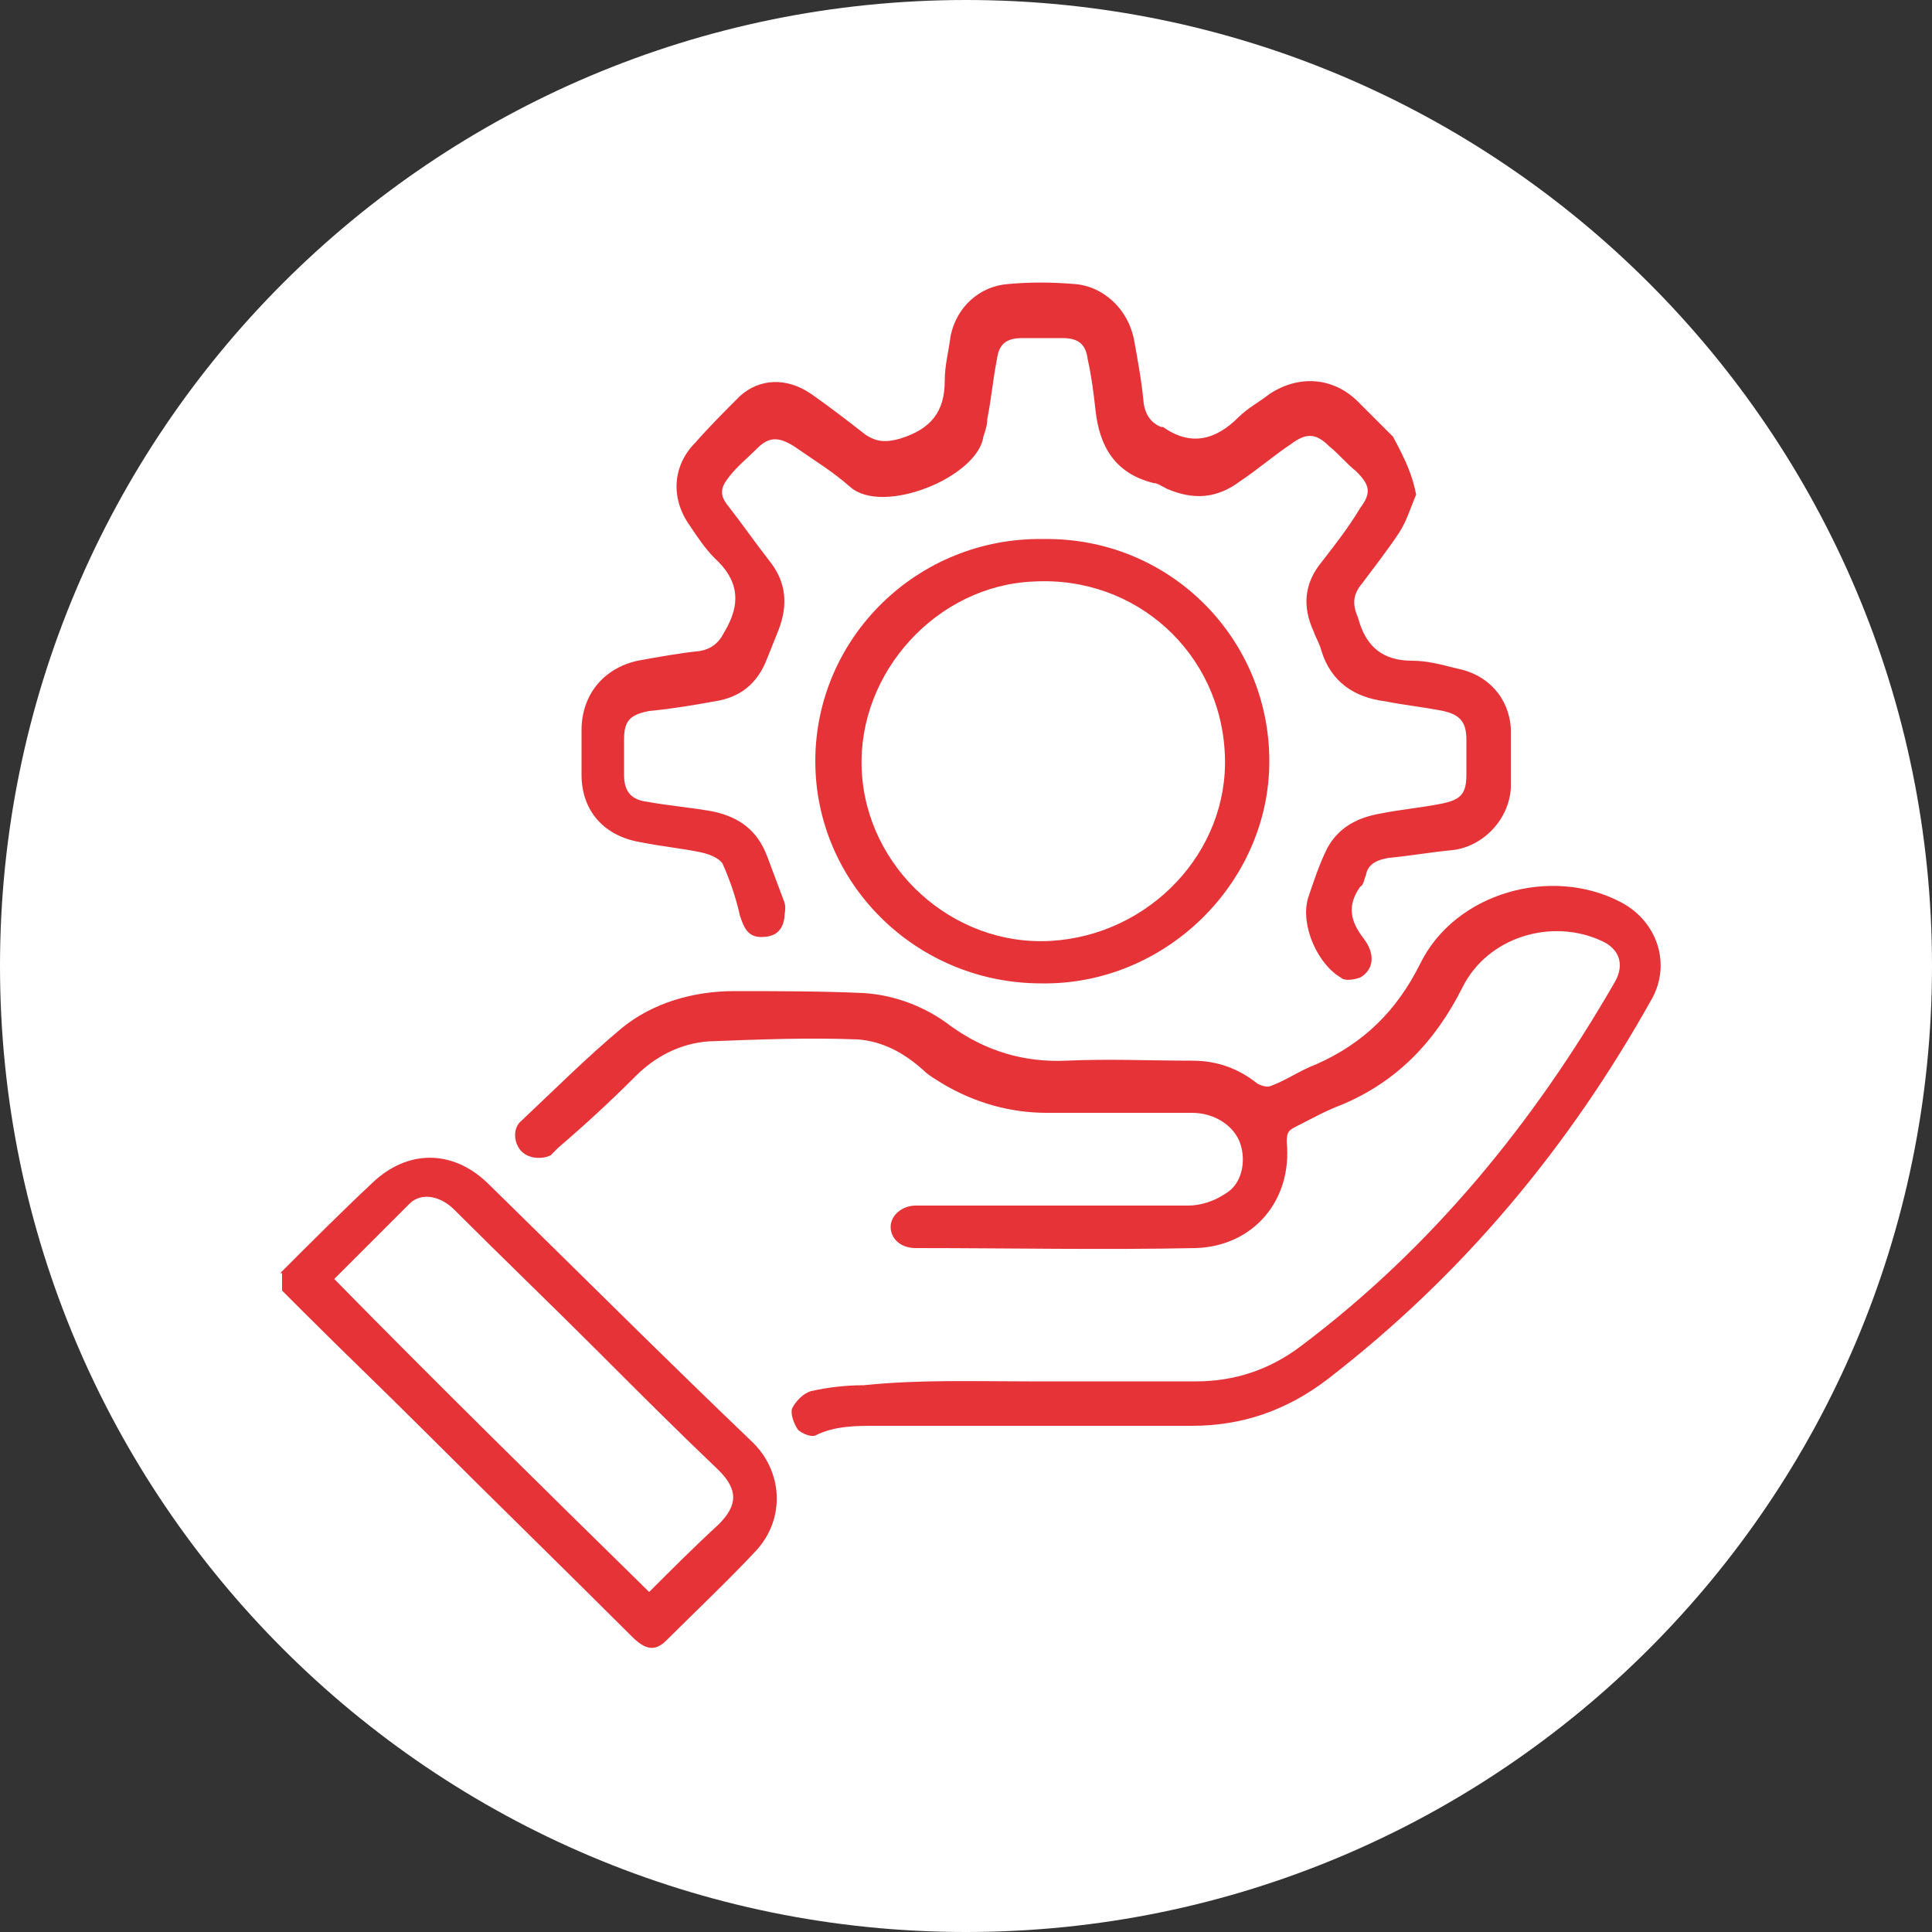
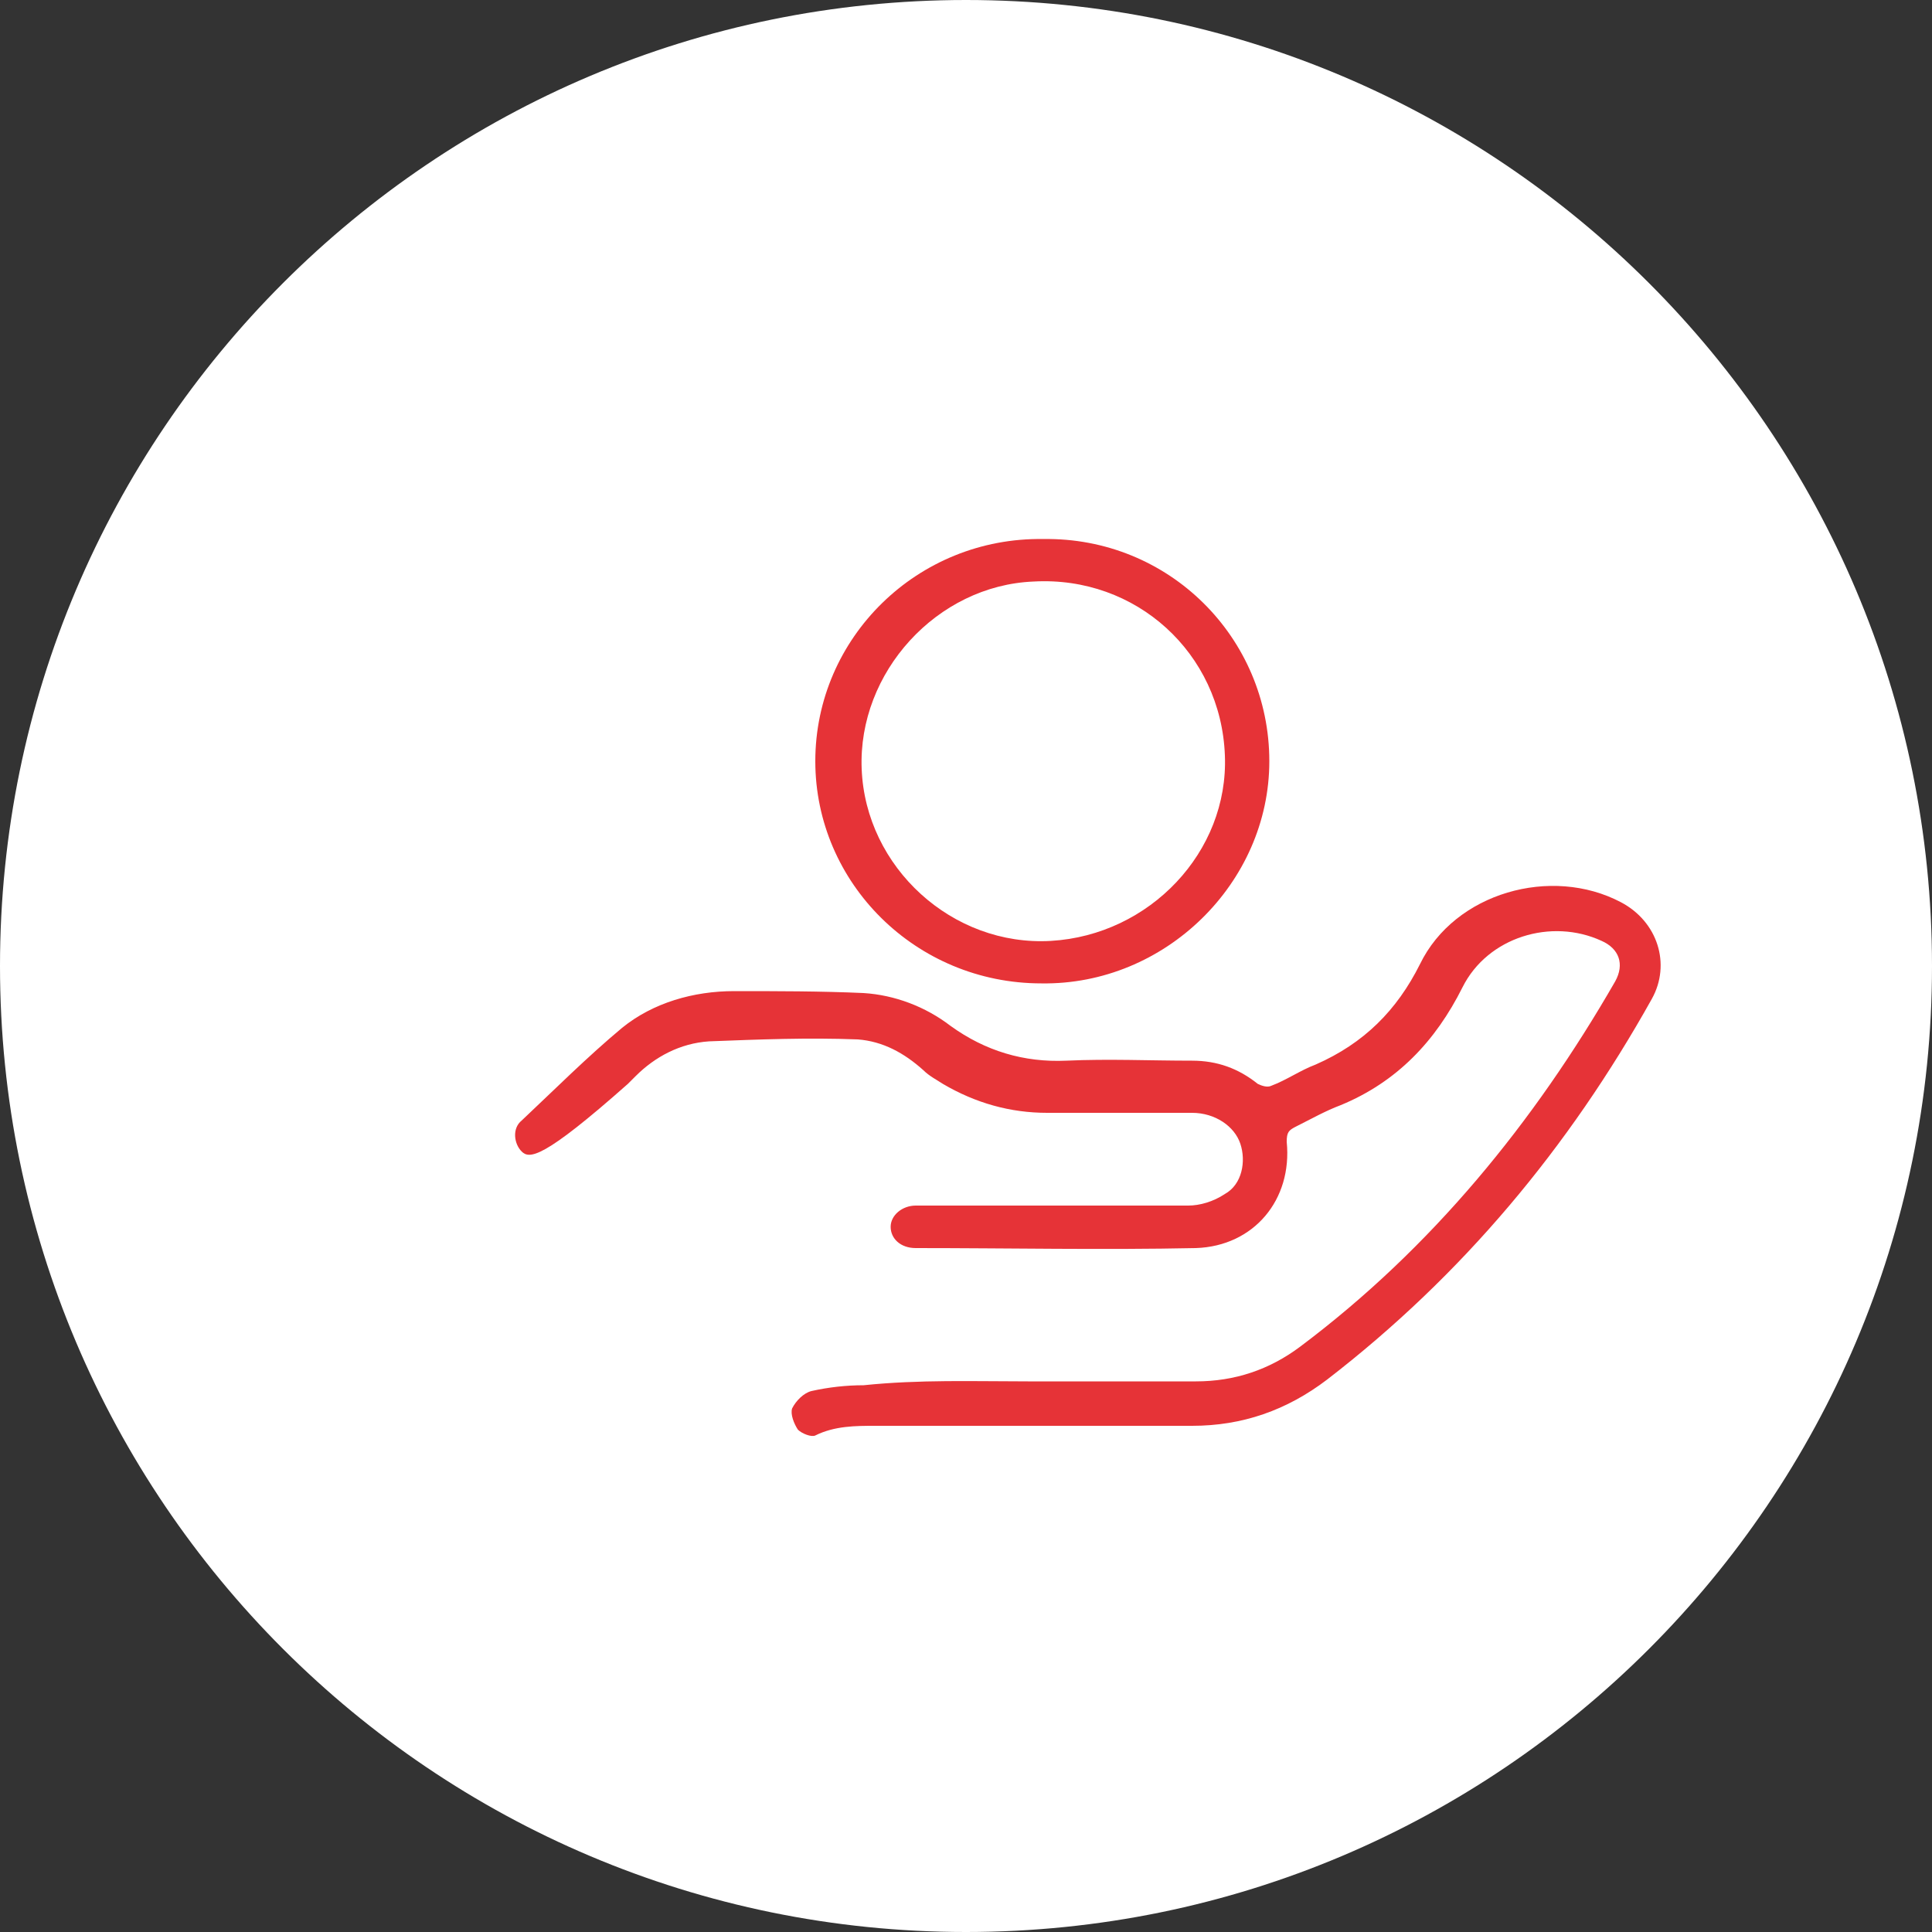
<svg xmlns="http://www.w3.org/2000/svg" version="1.1" id="Calque_3" x="0px" y="0px" width="100px" height="100px" viewBox="0 0 100 100" style="enable-background:new 0 0 100 100;" xml:space="preserve">
  <rect x="0" y="0" width="100" height="100" fill="#333333" stroke="none" />
  <style type="text/css">
	.st0{fill:#FFFFFF;}
	.st1{fill:#E63337;}
</style>
  <g>
    <path class="st0" d="M50,100c27.6,0,50-22.4,50-50c0-27.6-22.4-50-50-50C22.4,0,0,22.4,0,50C0,77.6,22.4,100,50,100" />
-     <path class="st1" d="M33.6,82.4c1.2-1.2,2.4-2.4,3.6-3.5c1-1,1-1.8,0-2.8c-2.1-2-4.1-4-6.2-6.1c-2.5-2.5-5-4.9-7.5-7.4   c-0.7-0.7-1.7-0.9-2.3-0.3c-1.3,1.3-2.6,2.6-3.9,3.9C22.7,71.7,28.2,77.1,33.6,82.4 M14.5,65.9c1.6-1.6,3.2-3.2,4.8-4.7   c1.8-1.7,4.1-1.7,5.9,0c4.6,4.5,9.1,9,13.7,13.4c1.6,1.5,1.8,4,0.2,5.7c-1.5,1.6-3.1,3.1-4.6,4.6c-0.6,0.6-1.1,0.5-1.8-0.2   c-3.5-3.5-7.1-7-10.6-10.5c-2.1-2.1-4.3-4.2-6.4-6.3c-0.4-0.4-0.7-0.7-1.1-1.1V65.9z" />
-     <path class="st1" d="M53.2,71.5c2.9,0,5.8,0,8.7,0c2,0,3.8-0.6,5.4-1.8c6.8-5.1,12.1-11.6,16.3-18.9c0.5-0.9,0.2-1.7-0.7-2.1   c-2.6-1.2-5.9-0.2-7.2,2.4c-1.4,2.8-3.4,4.9-6.3,6.1c-0.8,0.3-1.5,0.7-2.3,1.1c-0.4,0.2-0.5,0.3-0.5,0.8c0.3,3-1.7,5.4-4.7,5.5   c-4.8,0.1-9.7,0-14.5,0c-0.8,0-1.3-0.5-1.3-1.1c0-0.6,0.6-1.1,1.3-1.1c4.7,0,9.4,0,14.1,0c0.6,0,1.3-0.2,1.9-0.6   c0.9-0.5,1.1-1.7,0.8-2.6c-0.3-0.9-1.3-1.6-2.5-1.6c-2.5,0-5,0-7.5,0c-1.9,0-3.7-0.5-5.4-1.5c-0.3-0.2-0.7-0.4-1-0.7   c-1-0.9-2.1-1.5-3.4-1.6c-2.6-0.1-5.1,0-7.7,0.1c-1.5,0.1-2.8,0.8-3.8,1.8c-1.3,1.3-2.6,2.5-4,3.7c-0.1,0.1-0.3,0.3-0.4,0.4   C28.1,60,27.4,60,27,59.6c-0.4-0.4-0.5-1.2,0-1.6c1.7-1.6,3.4-3.3,5.2-4.8c1.6-1.3,3.7-1.9,5.8-1.9c2.2,0,4.5,0,6.7,0.1   c1.6,0.1,3.2,0.7,4.5,1.7c1.8,1.3,3.8,1.9,6,1.8c2.2-0.1,4.3,0,6.5,0c1.3,0,2.4,0.4,3.4,1.2c0.2,0.1,0.5,0.2,0.7,0.1   c0.8-0.3,1.5-0.8,2.3-1.1c2.5-1.1,4.2-2.8,5.4-5.2c1.8-3.7,6.8-5.1,10.4-3.2c1.9,1,2.6,3.2,1.6,5c-4.3,7.7-9.8,14.3-16.8,19.7   c-2.1,1.6-4.4,2.4-7,2.4c-5.5,0-10.9,0-16.4,0c-1,0-2.1,0-3.1,0.5c-0.2,0.1-0.7-0.1-0.9-0.3c-0.2-0.3-0.4-0.8-0.3-1.1   c0.2-0.4,0.6-0.8,1-0.9c0.9-0.2,1.8-0.3,2.7-0.3C47.6,71.4,50.4,71.5,53.2,71.5" />
-     <path class="st1" d="M73.3,25.6c-0.3,0.7-0.5,1.4-0.9,2c-0.6,0.9-1.3,1.8-1.9,2.6c-0.5,0.6-0.5,1.1-0.2,1.8   c0.4,1.5,1.3,2.2,2.8,2.2c0.8,0,1.5,0.2,2.3,0.4c1.6,0.3,2.7,1.5,2.8,3.1c0,1,0,2.1,0,3.1c-0.1,1.6-1.4,3-3,3.2   c-1.1,0.1-2.2,0.3-3.3,0.4c-0.6,0.1-1.1,0.3-1.2,0.9c-0.1,0.2-0.1,0.5-0.3,0.6c-0.7,1-0.5,1.8,0.2,2.7c0.6,0.8,0.5,1.6-0.2,2   c-0.3,0.1-0.8,0.2-1,0c-1.2-0.7-2.1-2.7-1.7-4.1c0.3-0.9,0.6-1.8,1-2.6c0.6-1.1,1.6-1.6,2.8-1.8c1-0.2,2.1-0.3,3.1-0.5   c1-0.2,1.3-0.5,1.3-1.5c0-0.6,0-1.2,0-1.8c0-0.9-0.3-1.3-1.2-1.5c-1-0.2-2-0.3-3-0.5c-1.6-0.2-2.8-1-3.3-2.6   c-0.1-0.4-0.3-0.7-0.4-1c-0.6-1.3-0.5-2.5,0.4-3.6c0.7-0.9,1.4-1.8,2-2.8c0.6-0.8,0.5-1.2-0.2-1.9c-0.5-0.4-0.9-0.9-1.4-1.3   c-0.7-0.7-1.2-0.7-2-0.1c-0.9,0.6-1.7,1.3-2.6,1.9c-1.2,0.9-2.4,1-3.8,0.4c-0.2-0.1-0.5-0.3-0.7-0.3c-2-0.5-2.8-1.9-3-3.8   c-0.1-0.9-0.2-1.7-0.4-2.6c-0.1-0.8-0.5-1.1-1.3-1.1c-0.7,0-1.4,0-2.1,0c-0.8,0-1.2,0.3-1.3,1.1c-0.2,1-0.3,2.1-0.5,3.1   c0,0.3-0.1,0.6-0.2,0.9c-0.3,2.1-5.2,4.1-6.9,2.6c-0.9-0.8-1.9-1.4-2.9-2.1c-0.8-0.5-1.3-0.5-1.9,0.1c-0.5,0.5-1,0.9-1.4,1.4   c-0.5,0.6-0.6,1-0.1,1.6c0.7,0.9,1.4,1.9,2.1,2.8c0.9,1.1,1,2.3,0.5,3.6c-0.2,0.5-0.4,1-0.6,1.5c-0.5,1.3-1.4,2-2.7,2.2   c-1.1,0.2-2.3,0.4-3.4,0.5c-1,0.2-1.3,0.5-1.3,1.5c0,0.6,0,1.2,0,1.8c0,0.9,0.4,1.3,1.2,1.4c1.1,0.2,2.3,0.3,3.4,0.5   c1.4,0.3,2.3,1,2.8,2.3c0.3,0.8,0.6,1.6,0.9,2.4c0.1,0.3,0,0.6,0,0.8c-0.1,0.7-0.5,1-1.2,1c-0.7,0-0.9-0.5-1.1-1.1   c-0.2-0.9-0.5-1.8-0.9-2.7c-0.2-0.3-0.7-0.5-1.2-0.6c-1-0.2-2-0.3-3-0.5c-1.9-0.3-3.1-1.6-3.1-3.5c0-0.8,0-1.5,0-2.3   c0-1.8,1.1-3.2,2.9-3.6c1.1-0.2,2.2-0.4,3.2-0.5c0.6-0.1,1-0.4,1.3-1c0.9-1.5,0.7-2.7-0.5-3.8c-0.5-0.5-0.9-1.1-1.3-1.7   c-1-1.4-0.9-3.1,0.3-4.3c0.7-0.8,1.5-1.6,2.3-2.4c1-0.9,2.4-1,3.7-0.1c1,0.7,1.9,1.4,2.8,2.1c0.6,0.4,1.1,0.4,1.8,0.2   c1.6-0.5,2.3-1.4,2.3-3c0-0.8,0.2-1.5,0.3-2.3c0.3-1.5,1.5-2.6,3-2.7c1.1-0.1,2.2-0.1,3.4,0c1.5,0.1,2.8,1.3,3.1,2.9   c0.2,1.1,0.4,2.2,0.5,3.3c0.1,0.6,0.4,1,0.9,1.2c0,0,0.1,0,0.1,0c1.4,1,2.7,0.7,3.9-0.5c0.5-0.5,1.1-0.8,1.6-1.2   c1.5-1,3.3-0.9,4.6,0.4c0.6,0.6,1.2,1.2,1.8,1.8C72.8,23.9,73.1,24.6,73.3,25.6" />
+     <path class="st1" d="M53.2,71.5c2.9,0,5.8,0,8.7,0c2,0,3.8-0.6,5.4-1.8c6.8-5.1,12.1-11.6,16.3-18.9c0.5-0.9,0.2-1.7-0.7-2.1   c-2.6-1.2-5.9-0.2-7.2,2.4c-1.4,2.8-3.4,4.9-6.3,6.1c-0.8,0.3-1.5,0.7-2.3,1.1c-0.4,0.2-0.5,0.3-0.5,0.8c0.3,3-1.7,5.4-4.7,5.5   c-4.8,0.1-9.7,0-14.5,0c-0.8,0-1.3-0.5-1.3-1.1c0-0.6,0.6-1.1,1.3-1.1c4.7,0,9.4,0,14.1,0c0.6,0,1.3-0.2,1.9-0.6   c0.9-0.5,1.1-1.7,0.8-2.6c-0.3-0.9-1.3-1.6-2.5-1.6c-2.5,0-5,0-7.5,0c-1.9,0-3.7-0.5-5.4-1.5c-0.3-0.2-0.7-0.4-1-0.7   c-1-0.9-2.1-1.5-3.4-1.6c-2.6-0.1-5.1,0-7.7,0.1c-1.5,0.1-2.8,0.8-3.8,1.8c-0.1,0.1-0.3,0.3-0.4,0.4   C28.1,60,27.4,60,27,59.6c-0.4-0.4-0.5-1.2,0-1.6c1.7-1.6,3.4-3.3,5.2-4.8c1.6-1.3,3.7-1.9,5.8-1.9c2.2,0,4.5,0,6.7,0.1   c1.6,0.1,3.2,0.7,4.5,1.7c1.8,1.3,3.8,1.9,6,1.8c2.2-0.1,4.3,0,6.5,0c1.3,0,2.4,0.4,3.4,1.2c0.2,0.1,0.5,0.2,0.7,0.1   c0.8-0.3,1.5-0.8,2.3-1.1c2.5-1.1,4.2-2.8,5.4-5.2c1.8-3.7,6.8-5.1,10.4-3.2c1.9,1,2.6,3.2,1.6,5c-4.3,7.7-9.8,14.3-16.8,19.7   c-2.1,1.6-4.4,2.4-7,2.4c-5.5,0-10.9,0-16.4,0c-1,0-2.1,0-3.1,0.5c-0.2,0.1-0.7-0.1-0.9-0.3c-0.2-0.3-0.4-0.8-0.3-1.1   c0.2-0.4,0.6-0.8,1-0.9c0.9-0.2,1.8-0.3,2.7-0.3C47.6,71.4,50.4,71.5,53.2,71.5" />
    <path class="st1" d="M63.4,39.1c-0.2-5.3-4.6-9.3-9.9-9c-5,0.2-9.1,4.7-8.9,9.7c0.2,5.1,4.7,9.2,9.8,8.9   C59.5,48.4,63.6,44.1,63.4,39.1 M65.7,39.4c0,6.3-5.4,11.6-11.8,11.5c-6.5,0-11.7-5.2-11.7-11.5c0-6.4,5.3-11.6,11.8-11.5   C60.5,27.8,65.7,33,65.7,39.4" />
  </g>
</svg>